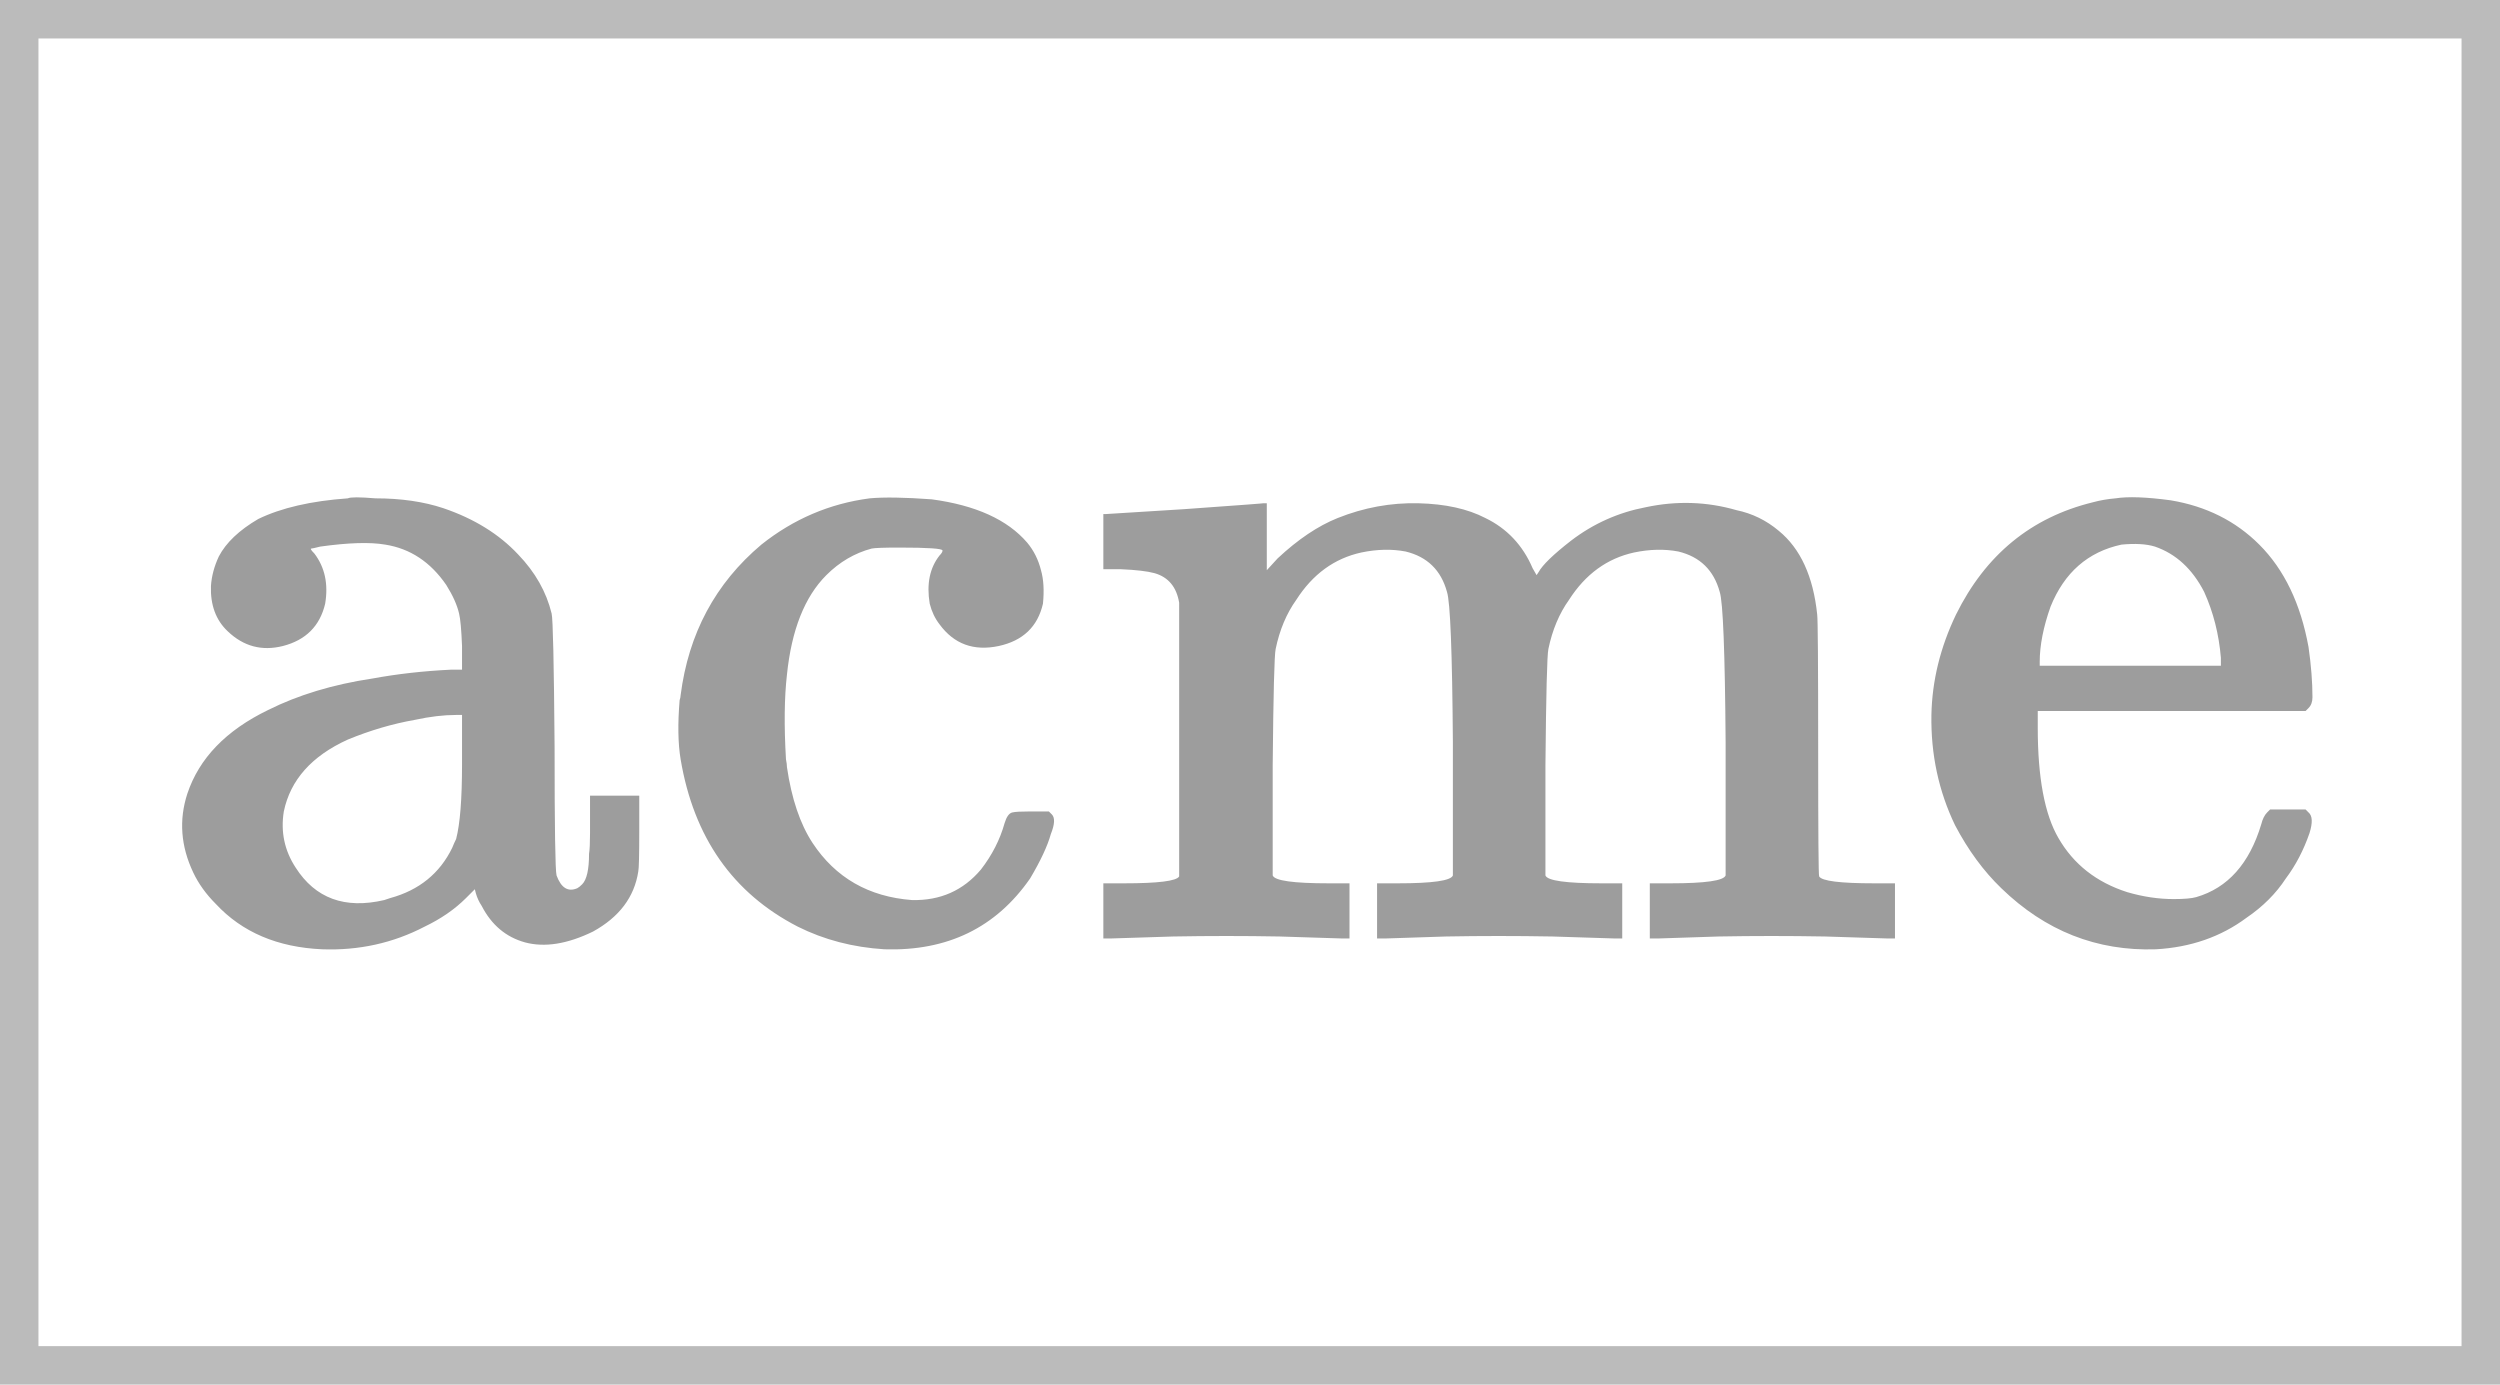
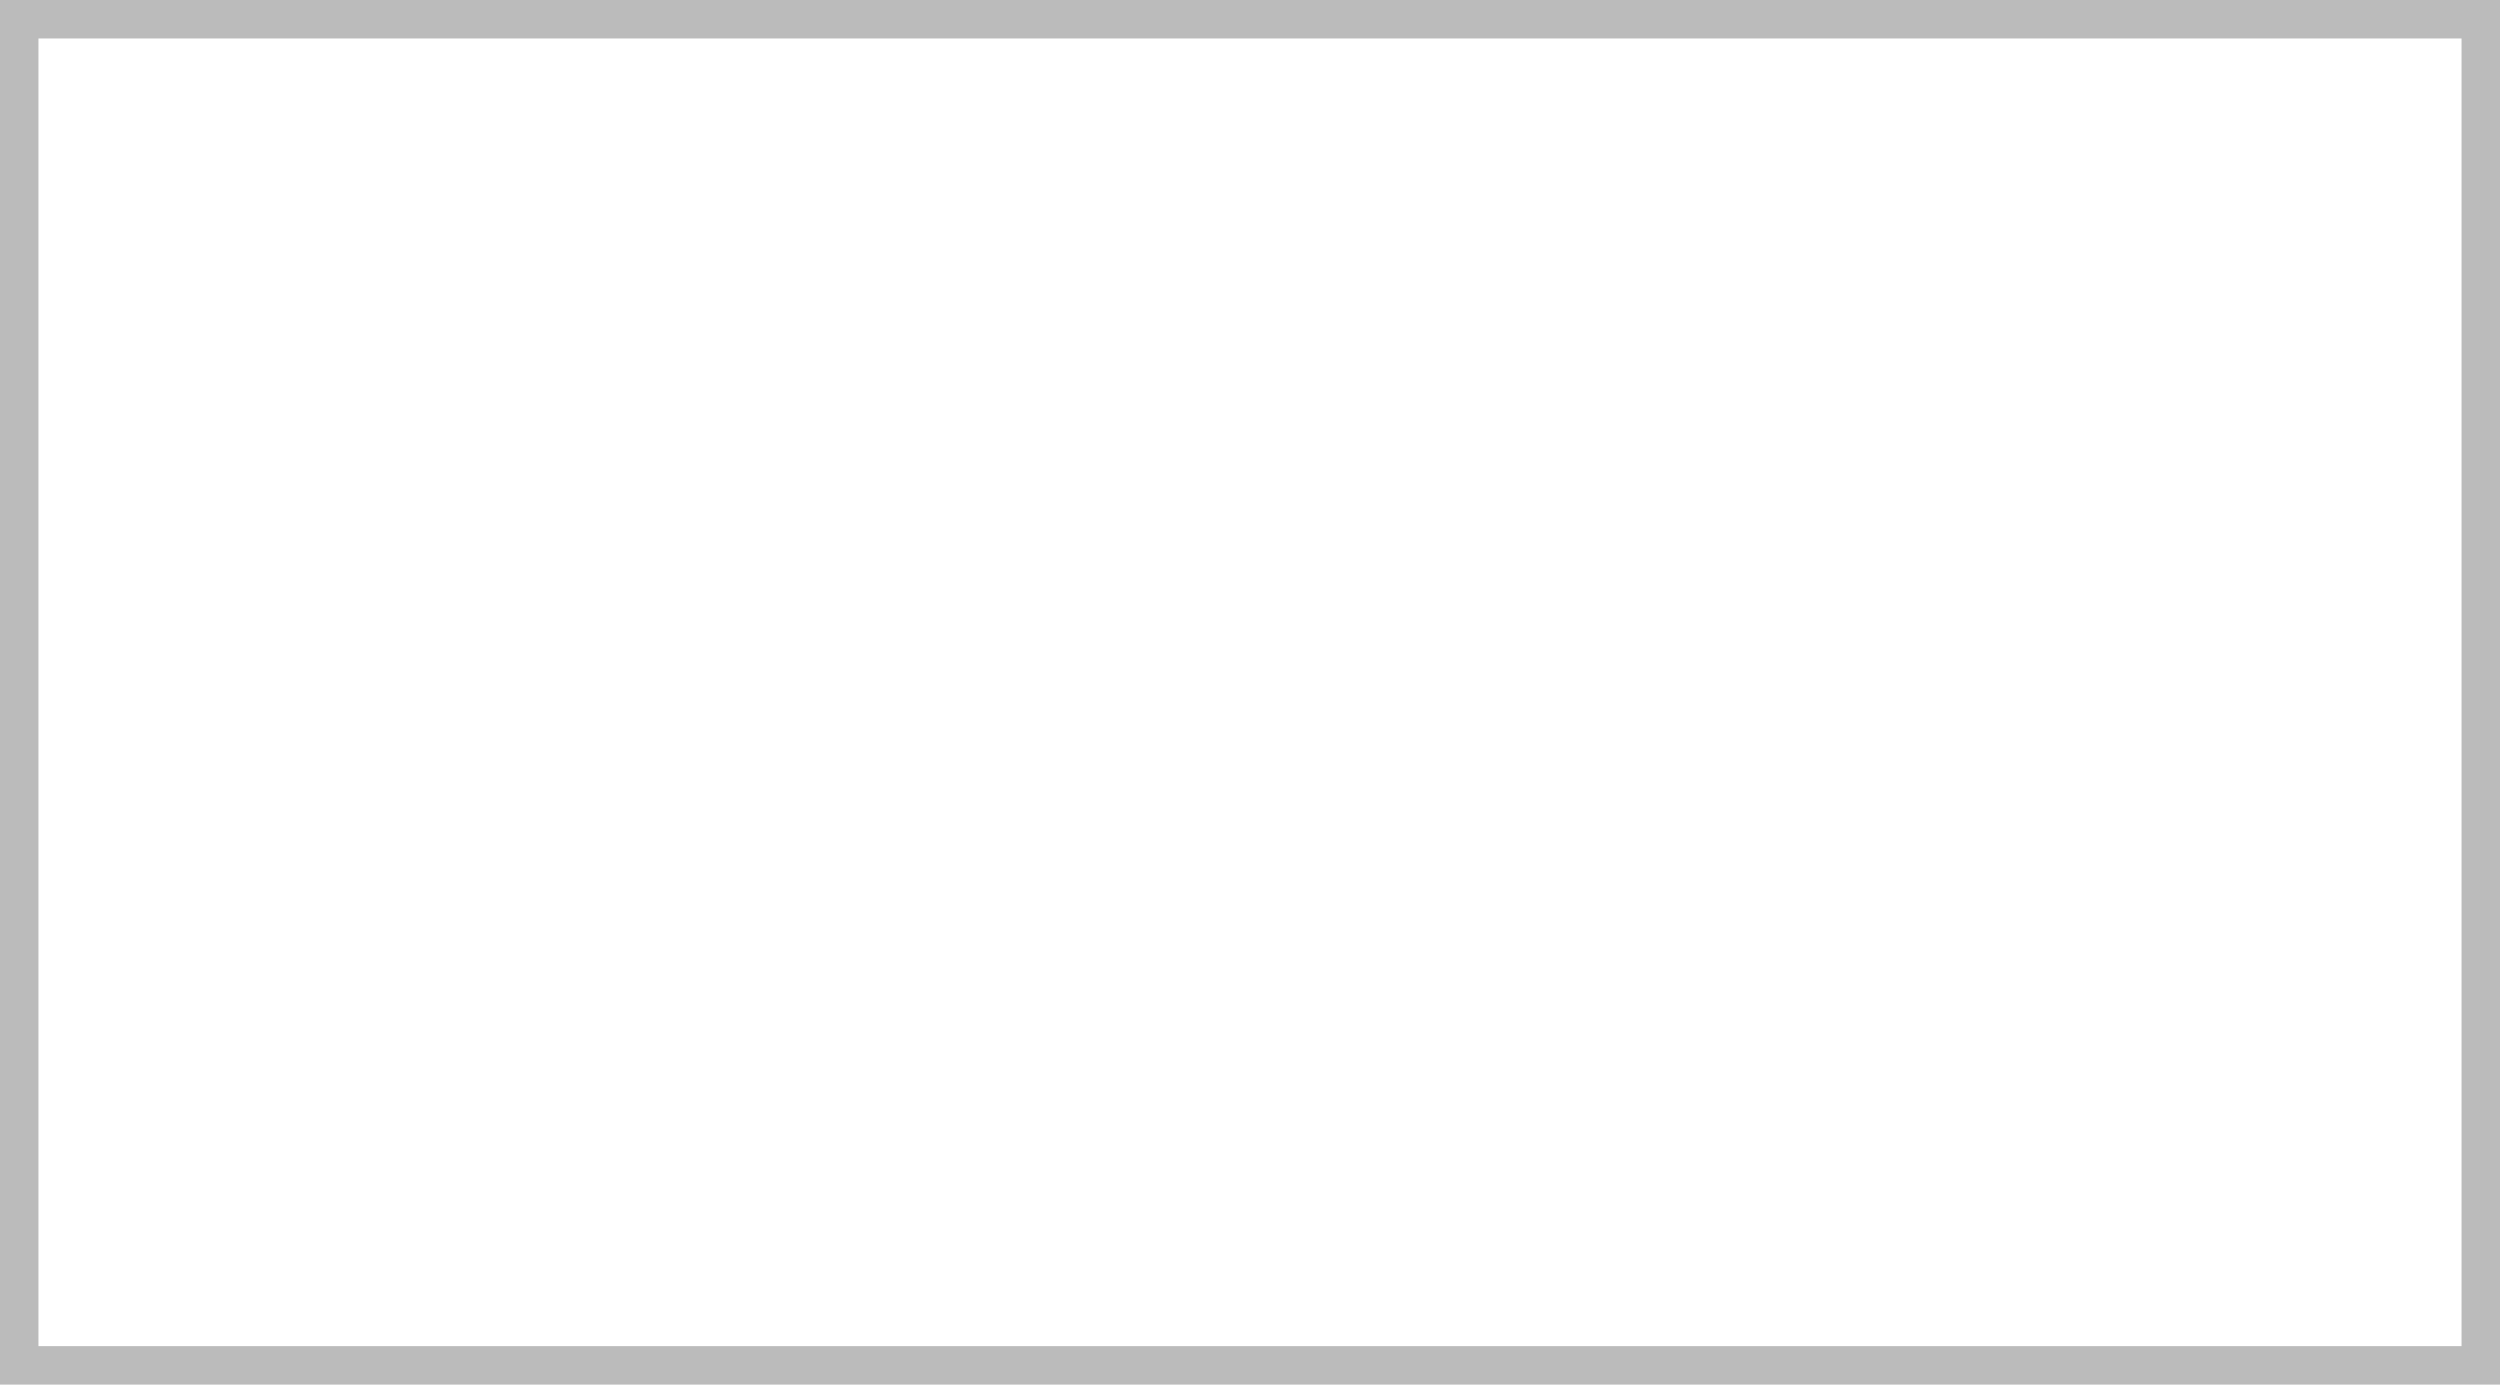
<svg xmlns="http://www.w3.org/2000/svg" width="325" height="180" viewBox="0 0 325 180" fill="none">
  <rect x="2.5" y="2.5" width="320" height="175" stroke="#BBBBBB" stroke-width="5" />
-   <path d="M45.216 64.784C45.557 64.613 46.752 64.613 48.8 64.784C52.128 64.784 55.072 65.211 57.632 66.064C61.643 67.429 64.885 69.435 67.36 72.08C69.579 74.384 71.029 76.944 71.712 79.76C71.883 80.443 72.011 86.203 72.096 97.04C72.096 107.536 72.181 113.125 72.352 113.808C72.949 115.429 73.845 115.984 75.04 115.472C75.211 115.387 75.424 115.216 75.68 114.96C76.277 114.363 76.576 113.04 76.576 110.992C76.661 110.48 76.704 109.584 76.704 108.304V103.44H79.904H83.104V107.92C83.104 111.163 83.061 112.955 82.976 113.296C82.464 116.624 80.501 119.227 77.088 121.104C73.76 122.725 70.816 123.195 68.256 122.512C65.781 121.829 63.904 120.251 62.624 117.776C62.283 117.264 62.027 116.709 61.856 116.112L61.728 115.6L60.576 116.752C59.125 118.203 57.333 119.44 55.2 120.464C51.104 122.597 46.667 123.579 41.888 123.408C36.085 123.152 31.477 121.189 28.064 117.52C26.784 116.24 25.803 114.875 25.12 113.424C23.499 110.011 23.243 106.597 24.352 103.184C25.888 98.576 29.387 94.949 34.848 92.304C38.773 90.341 43.296 88.976 48.416 88.208C51.659 87.611 55.072 87.227 58.656 87.056H60.064V83.984C59.979 81.851 59.851 80.443 59.68 79.76C59.424 78.651 58.869 77.413 58.016 76.048C55.968 73.061 53.323 71.312 50.08 70.8C48.117 70.459 45.301 70.544 41.632 71.056C40.949 71.227 40.565 71.312 40.48 71.312C40.309 71.312 40.437 71.525 40.864 71.952C42.229 73.744 42.699 75.92 42.272 78.48C41.589 81.381 39.755 83.216 36.768 83.984C34.037 84.667 31.648 84.027 29.6 82.064C28.064 80.613 27.339 78.651 27.424 76.176C27.509 74.896 27.851 73.616 28.448 72.336C29.387 70.544 31.093 68.923 33.568 67.472C36.555 66.021 40.437 65.125 45.216 64.784ZM60.064 99.344V92.944H59.296C57.675 92.944 55.883 93.157 53.92 93.584C51.019 94.096 48.117 94.949 45.216 96.144C40.523 98.277 37.749 101.392 36.896 105.488C36.469 108.133 36.981 110.565 38.432 112.784C40.992 116.795 44.832 118.203 49.952 117.008C50.208 116.923 50.464 116.837 50.72 116.752C54.475 115.728 57.163 113.552 58.784 110.224C58.955 109.797 59.125 109.413 59.296 109.072C59.808 107.109 60.064 103.867 60.064 99.344ZM113.056 64.784C114.933 64.613 117.621 64.656 121.12 64.912C126.837 65.68 130.976 67.557 133.536 70.544C134.389 71.568 134.987 72.763 135.328 74.128C135.669 75.323 135.755 76.773 135.584 78.48C134.901 81.467 132.981 83.301 129.824 83.984C126.581 84.667 124.021 83.728 122.144 81.168C121.547 80.4 121.12 79.504 120.864 78.48C120.437 75.92 120.864 73.829 122.144 72.208C122.4 71.952 122.528 71.739 122.528 71.568C122.528 71.312 120.651 71.184 116.896 71.184C114.933 71.184 113.739 71.227 113.312 71.312C111.093 71.909 109.131 73.061 107.424 74.768C104.608 77.584 102.901 81.893 102.304 87.696C101.963 90.683 101.92 94.352 102.176 98.704C102.261 99.131 102.304 99.472 102.304 99.728C102.901 103.824 104.011 107.109 105.632 109.584C108.619 114.107 112.928 116.581 118.56 117.008C122.229 117.093 125.216 115.771 127.52 113.04C128.971 111.163 129.995 109.157 130.592 107.024C130.848 106.171 131.189 105.701 131.616 105.616C131.957 105.531 132.725 105.488 133.92 105.488H136.352L136.736 105.872C137.163 106.299 137.12 107.152 136.608 108.432C136.181 109.968 135.285 111.888 133.92 114.192C129.483 120.592 123.168 123.664 114.976 123.408C110.88 123.152 107.125 122.171 103.712 120.464C95.264 116.112 90.187 108.859 88.48 98.704C88.139 96.656 88.096 94.096 88.352 91.024C88.437 90.768 88.48 90.555 88.48 90.384C89.504 82.363 93.003 75.835 98.976 70.8C103.157 67.472 107.851 65.467 113.056 64.784ZM153.931 66.192C161.099 65.68 164.512 65.424 164.171 65.424H164.683V69.776V74.128L166.091 72.592C168.736 70.117 171.339 68.368 173.899 67.344C177.312 65.979 180.811 65.339 184.395 65.424C187.894 65.509 190.795 66.149 193.099 67.344C195.915 68.709 197.963 70.885 199.243 73.872L199.755 74.768L200.011 74.384C200.523 73.445 201.931 72.08 204.235 70.288C207.136 68.069 210.379 66.619 213.963 65.936C217.974 65.083 221.899 65.211 225.739 66.32C227.787 66.747 229.622 67.643 231.243 69.008C234.059 71.312 235.723 74.939 236.235 79.888C236.32 80.485 236.363 86.373 236.363 97.552C236.363 108.389 236.406 113.851 236.491 113.936C236.832 114.533 239.222 114.832 243.659 114.832H246.347V118.416V122H245.323L237.259 121.744C232.566 121.659 227.958 121.659 223.435 121.744L215.627 122H214.475V118.416V114.832H217.163C221.686 114.832 224.075 114.491 224.331 113.808V96.528C224.246 84.752 223.99 78.224 223.563 76.944C222.795 74.128 221.003 72.379 218.187 71.696C216.395 71.355 214.475 71.397 212.427 71.824C208.928 72.592 206.112 74.64 203.979 77.968C202.699 79.76 201.803 81.893 201.291 84.368C201.12 85.136 200.992 90.171 200.907 99.472V113.808C201.163 114.491 203.595 114.832 208.203 114.832H210.891V118.416V122H209.867L201.803 121.744C197.11 121.659 192.502 121.659 187.979 121.744L180.171 122H179.019V118.416V114.832H181.707C186.23 114.832 188.619 114.491 188.875 113.808V96.528C188.79 84.752 188.534 78.224 188.107 76.944C187.339 74.128 185.547 72.379 182.731 71.696C180.939 71.355 179.019 71.397 176.971 71.824C173.472 72.592 170.656 74.64 168.523 77.968C167.243 79.76 166.347 81.893 165.835 84.368C165.664 85.136 165.536 90.171 165.451 99.472V113.808C165.707 114.491 168.139 114.832 172.747 114.832H175.435V118.416V122H174.411L166.347 121.744C161.739 121.659 157.131 121.659 152.523 121.744L144.459 122H143.435V118.416V114.832H146.123C150.56 114.832 152.95 114.533 153.291 113.936V78.352C152.95 76.304 151.883 75.024 150.091 74.512C149.152 74.256 147.702 74.085 145.739 74H143.435V70.416V66.832H143.691L153.931 66.192ZM275.02 64.784C276.641 64.528 279.031 64.613 282.188 65.04C286.796 65.808 290.636 67.728 293.708 70.8C296.951 74.043 299.084 78.48 300.108 84.112C300.449 86.501 300.62 88.677 300.62 90.64C300.62 91.237 300.449 91.707 300.108 92.048L299.724 92.432H282.316H264.908V94.608C264.908 101.093 265.804 105.872 267.596 108.944C269.559 112.357 272.545 114.704 276.556 115.984C278.604 116.581 280.609 116.88 282.572 116.88C283.937 116.88 284.919 116.795 285.516 116.624C289.612 115.429 292.428 112.272 293.964 107.152C294.135 106.469 294.391 105.957 294.732 105.616L295.116 105.232H297.42H299.724L300.108 105.616C300.62 106.043 300.663 106.939 300.236 108.304C299.468 110.523 298.444 112.485 297.164 114.192C295.884 116.155 294.177 117.861 292.044 119.312C288.716 121.787 284.791 123.152 280.268 123.408C272.588 123.664 265.889 121.019 260.172 115.472C257.868 113.253 255.863 110.523 254.156 107.28C252.023 102.843 250.999 98.064 251.084 92.944C251.169 88.507 252.236 84.155 254.284 79.888C258.124 72.123 264.055 67.259 272.076 65.296C273.015 65.04 273.996 64.869 275.02 64.784ZM280.14 71.056C279.031 70.715 277.58 70.629 275.788 70.8C271.436 71.739 268.364 74.427 266.572 78.864C265.633 81.509 265.164 83.899 265.164 86.032V86.544H276.94H288.716V85.52C288.46 82.448 287.735 79.589 286.54 76.944C285.004 73.957 282.871 71.995 280.14 71.056Z" fill="#9D9D9D" />
</svg>